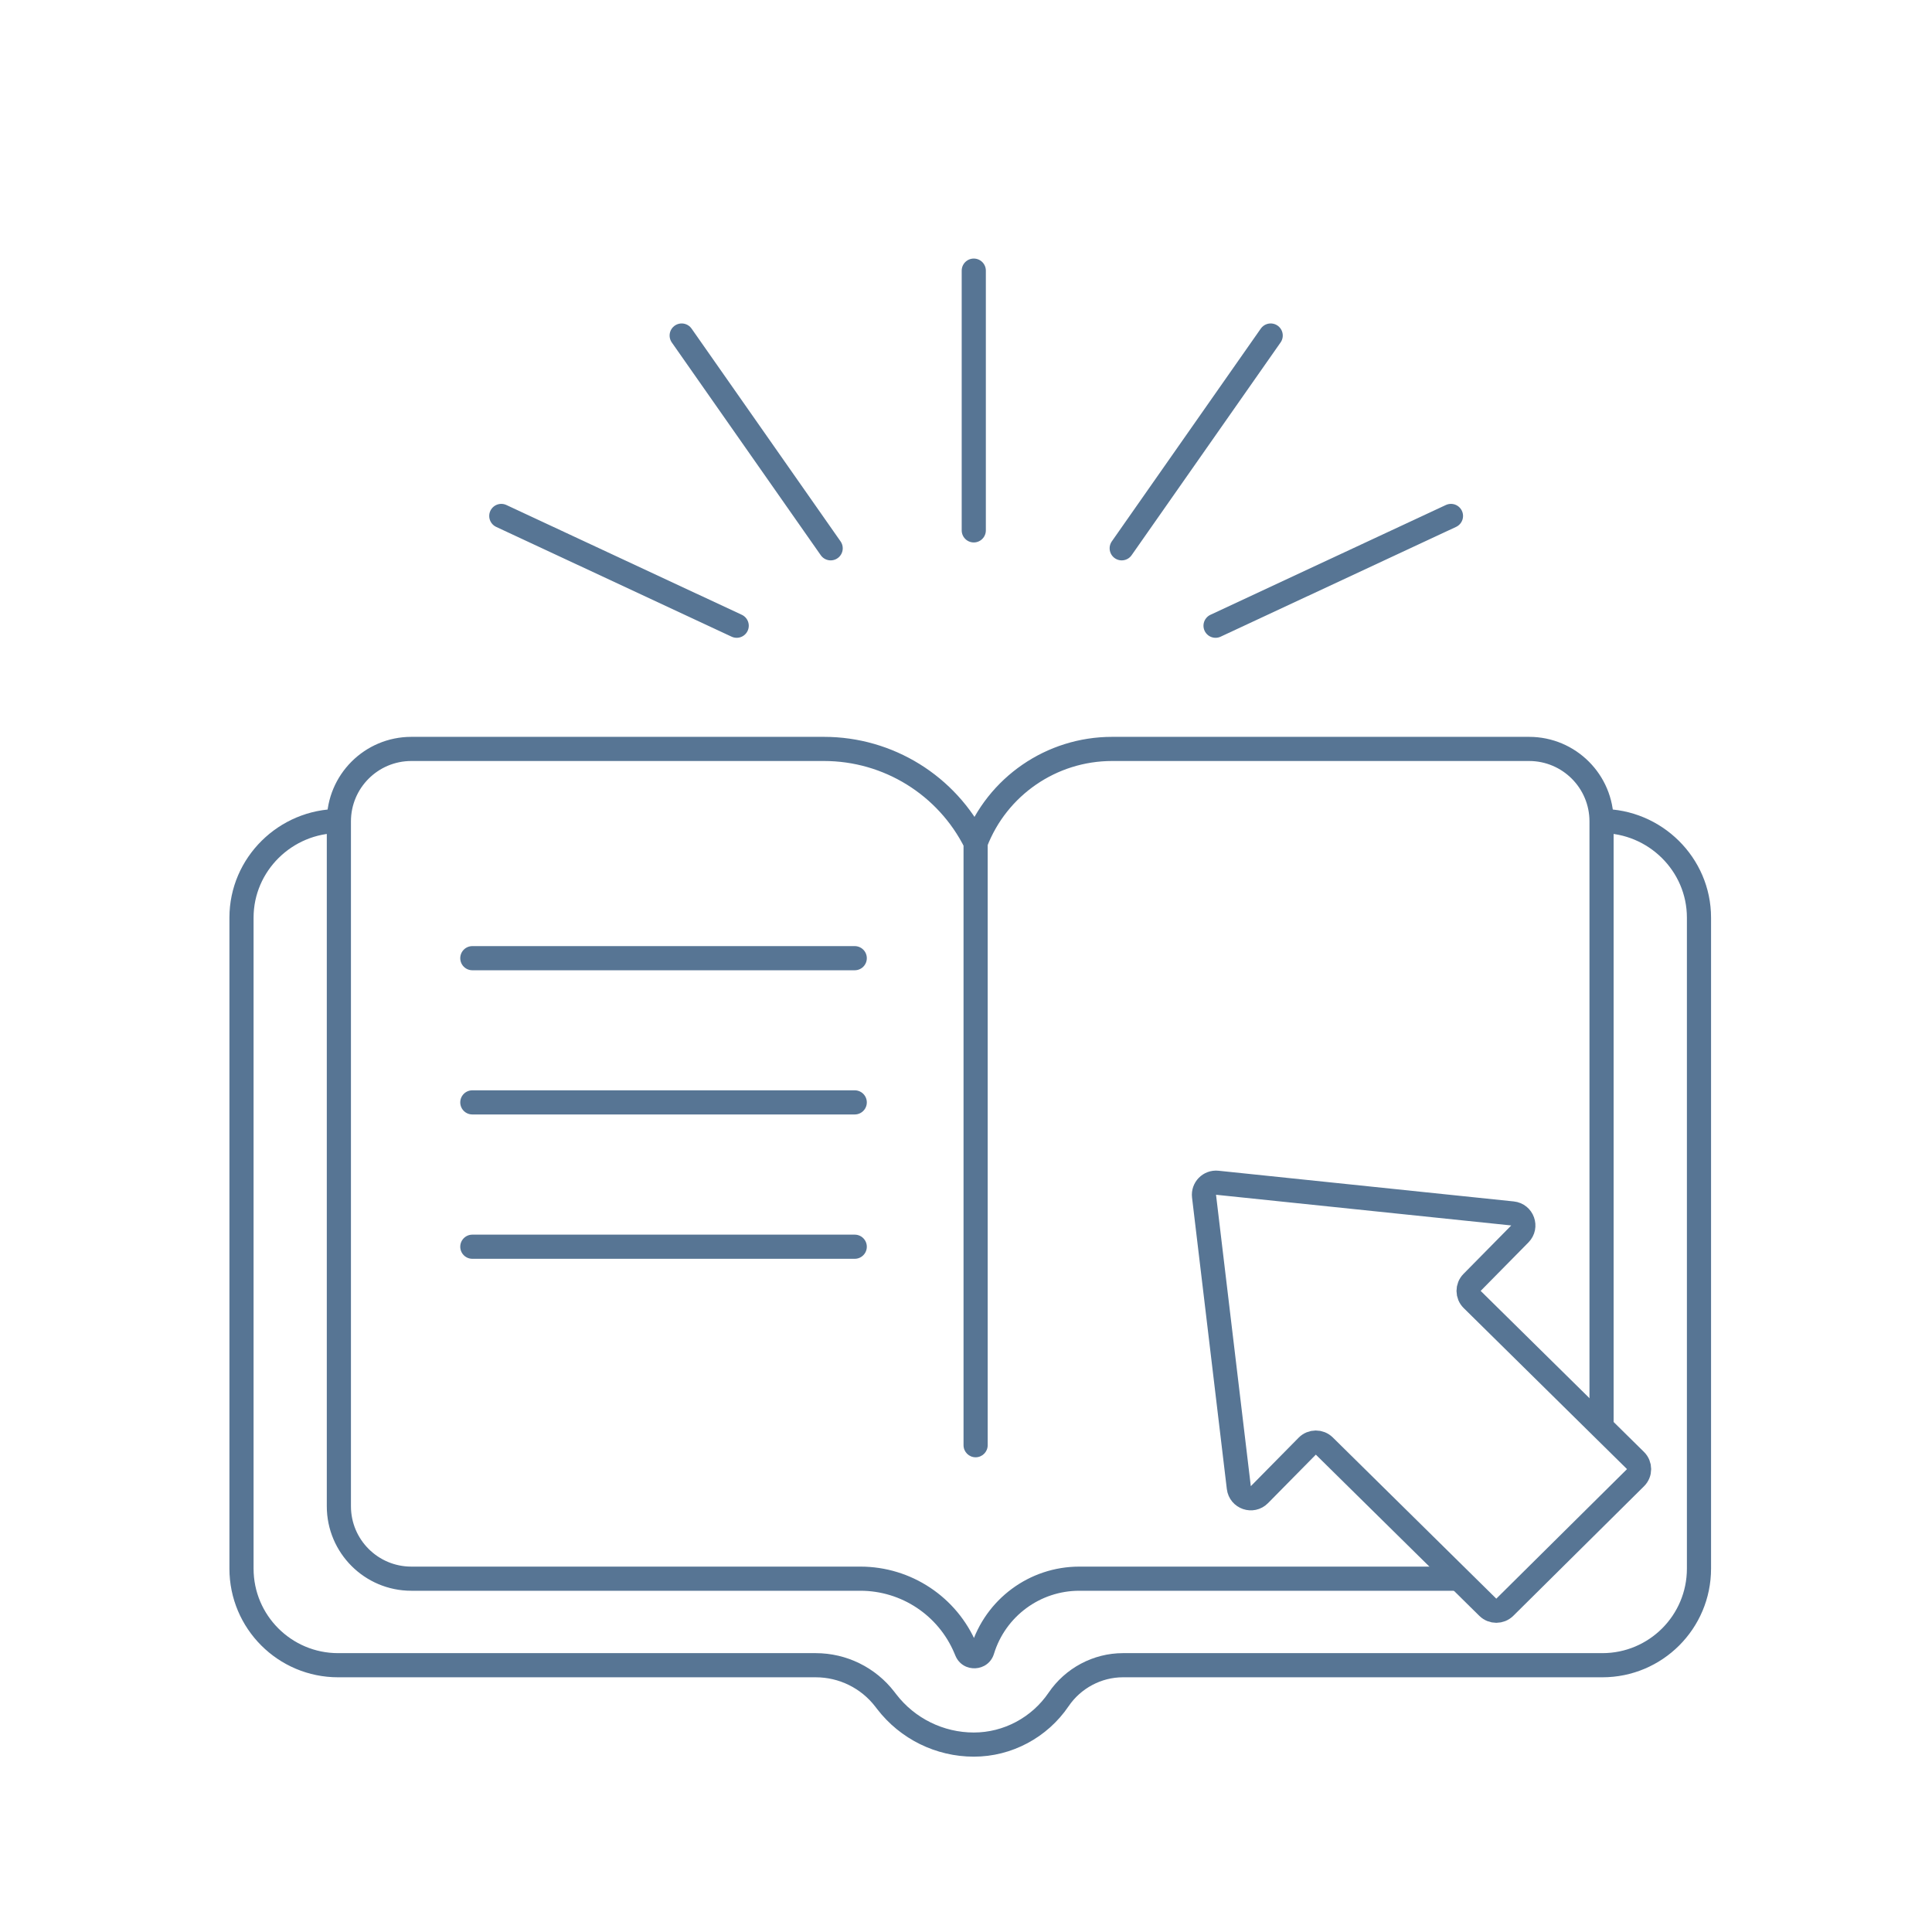
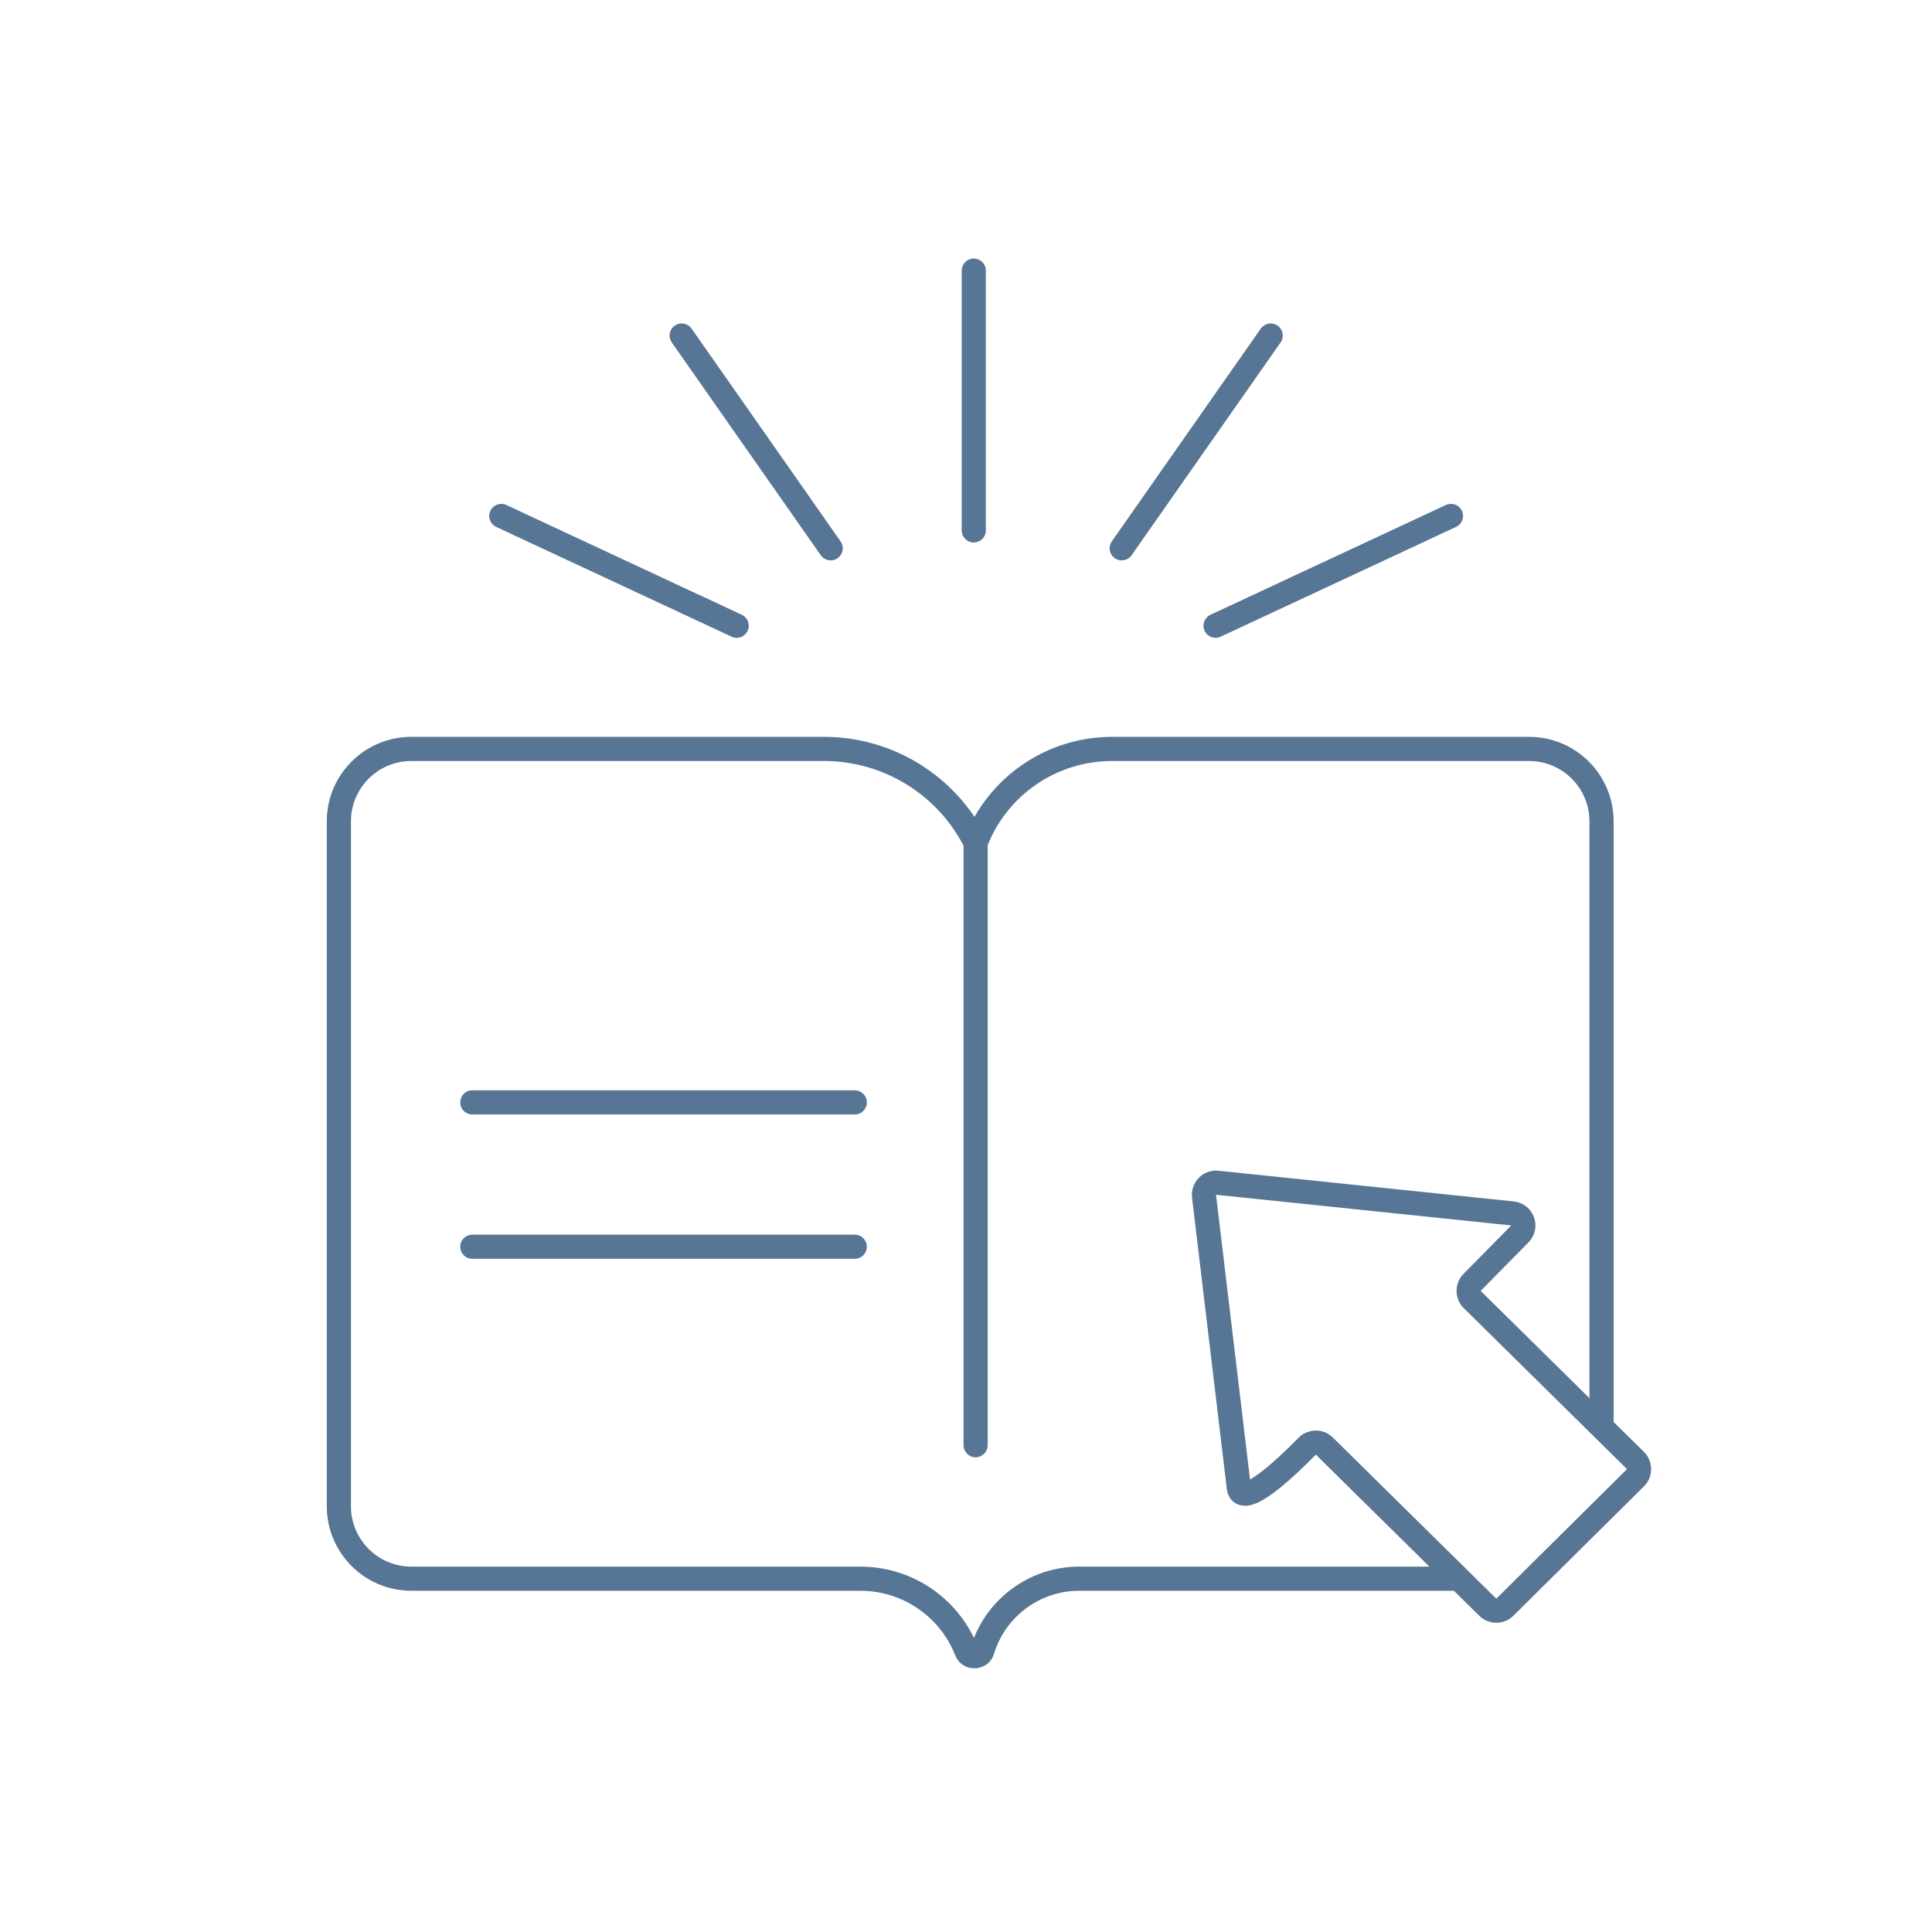
<svg xmlns="http://www.w3.org/2000/svg" width="160" height="160" viewBox="0 0 160 160" fill="none">
  <path d="M79.796 119.686C79.796 120.238 80.243 120.686 80.796 120.686C81.348 120.686 81.796 120.238 81.796 119.686H79.796ZM80.048 136.735L79.126 137.124L80.048 136.735ZM81.36 136.668L82.316 136.962L81.36 136.668ZM81.796 119.686V69.791H79.796V119.686H81.796ZM92.095 63.023H126.633V61.023H92.095V63.023ZM80.969 136.346L80.875 136.124L79.032 136.901L79.126 137.124L80.969 136.346ZM71.254 129.74H34.065V131.74H71.254V129.74ZM29.064 124.74V68.023H27.064V124.74H29.064ZM34.065 63.023H68.243V61.023H34.065V63.023ZM131.633 68.023V118.192H133.633V68.023H131.633ZM120.981 129.74H89.38V131.74H120.981V129.74ZM68.243 63.023C73.182 63.023 77.697 65.817 79.901 70.238L81.691 69.345C79.148 64.246 73.941 61.023 68.243 61.023V63.023ZM29.064 68.023C29.064 65.262 31.303 63.023 34.065 63.023V61.023C30.198 61.023 27.064 64.157 27.064 68.023H29.064ZM34.065 129.74C31.303 129.74 29.064 127.502 29.064 124.74H27.064C27.064 128.606 30.198 131.74 34.065 131.74V129.74ZM80.875 136.124C79.243 132.255 75.453 129.74 71.254 129.74V131.74C74.648 131.74 77.713 133.773 79.032 136.901L80.875 136.124ZM80.404 136.375C80.487 136.106 80.86 136.087 80.969 136.346L79.126 137.124C79.743 138.586 81.851 138.479 82.316 136.962L80.404 136.375ZM82.316 136.962C83.268 133.859 86.134 131.74 89.38 131.74V129.74C85.256 129.74 81.614 132.432 80.404 136.375L82.316 136.962ZM126.633 63.023C129.395 63.023 131.633 65.262 131.633 68.023H133.633C133.633 64.157 130.499 61.023 126.633 61.023V63.023ZM81.73 70.15C83.376 65.857 87.497 63.023 92.095 63.023V61.023C86.669 61.023 81.805 64.368 79.862 69.433L81.73 70.15Z" fill="#577594" />
-   <path d="M28.067 67.994V67.994C23.648 67.994 20 71.576 20 75.994V129.906C20 134.324 23.582 137.906 28 137.906H67.554C69.796 137.906 71.91 138.947 73.277 140.723L73.435 140.928C75.159 143.167 77.824 144.479 80.65 144.479V144.479V144.479C83.453 144.479 86.093 143.063 87.667 140.744V140.744C88.863 138.982 90.869 137.906 92.998 137.906H132.702C137.121 137.906 140.702 134.324 140.702 129.906V75.994C140.702 71.576 137.054 67.994 132.636 67.994V67.994" stroke="#577594" stroke-width="2" />
-   <path d="M102.594 123.198L99.713 99.063C99.637 98.426 100.171 97.883 100.809 97.95L125.26 100.492C126.094 100.579 126.457 101.592 125.868 102.189L121.91 106.204C121.522 106.597 121.526 107.23 121.92 107.618L135.444 120.953C135.841 121.344 135.842 121.984 135.446 122.376L124.621 133.105C124.232 133.49 123.605 133.491 123.215 133.107L109.674 119.755C109.281 119.367 108.648 119.372 108.26 119.765L104.299 123.782C103.711 124.379 102.694 124.031 102.594 123.198Z" stroke="#577594" stroke-width="2" />
+   <path d="M102.594 123.198L99.713 99.063C99.637 98.426 100.171 97.883 100.809 97.95L125.26 100.492C126.094 100.579 126.457 101.592 125.868 102.189L121.91 106.204C121.522 106.597 121.526 107.23 121.92 107.618L135.444 120.953C135.841 121.344 135.842 121.984 135.446 122.376L124.621 133.105C124.232 133.49 123.605 133.491 123.215 133.107L109.674 119.755C109.281 119.367 108.648 119.372 108.26 119.765C103.711 124.379 102.694 124.031 102.594 123.198Z" stroke="#577594" stroke-width="2" />
  <path d="M80.644 22.412V43.923M41.515 42.729L61.01 51.82M120.163 42.729L100.667 51.82M105.233 27.787L92.895 45.408M56.454 27.787L68.792 45.408" stroke="#577594" stroke-width="2" stroke-linecap="round" />
-   <path d="M39.116 79.353H70.786" stroke="#577594" stroke-width="2" stroke-linecap="round" />
  <path d="M39.116 91.295H70.786" stroke="#577594" stroke-width="2" stroke-linecap="round" />
  <path d="M39.116 103.248H70.786" stroke="#577594" stroke-width="2" stroke-linecap="round" />
</svg>